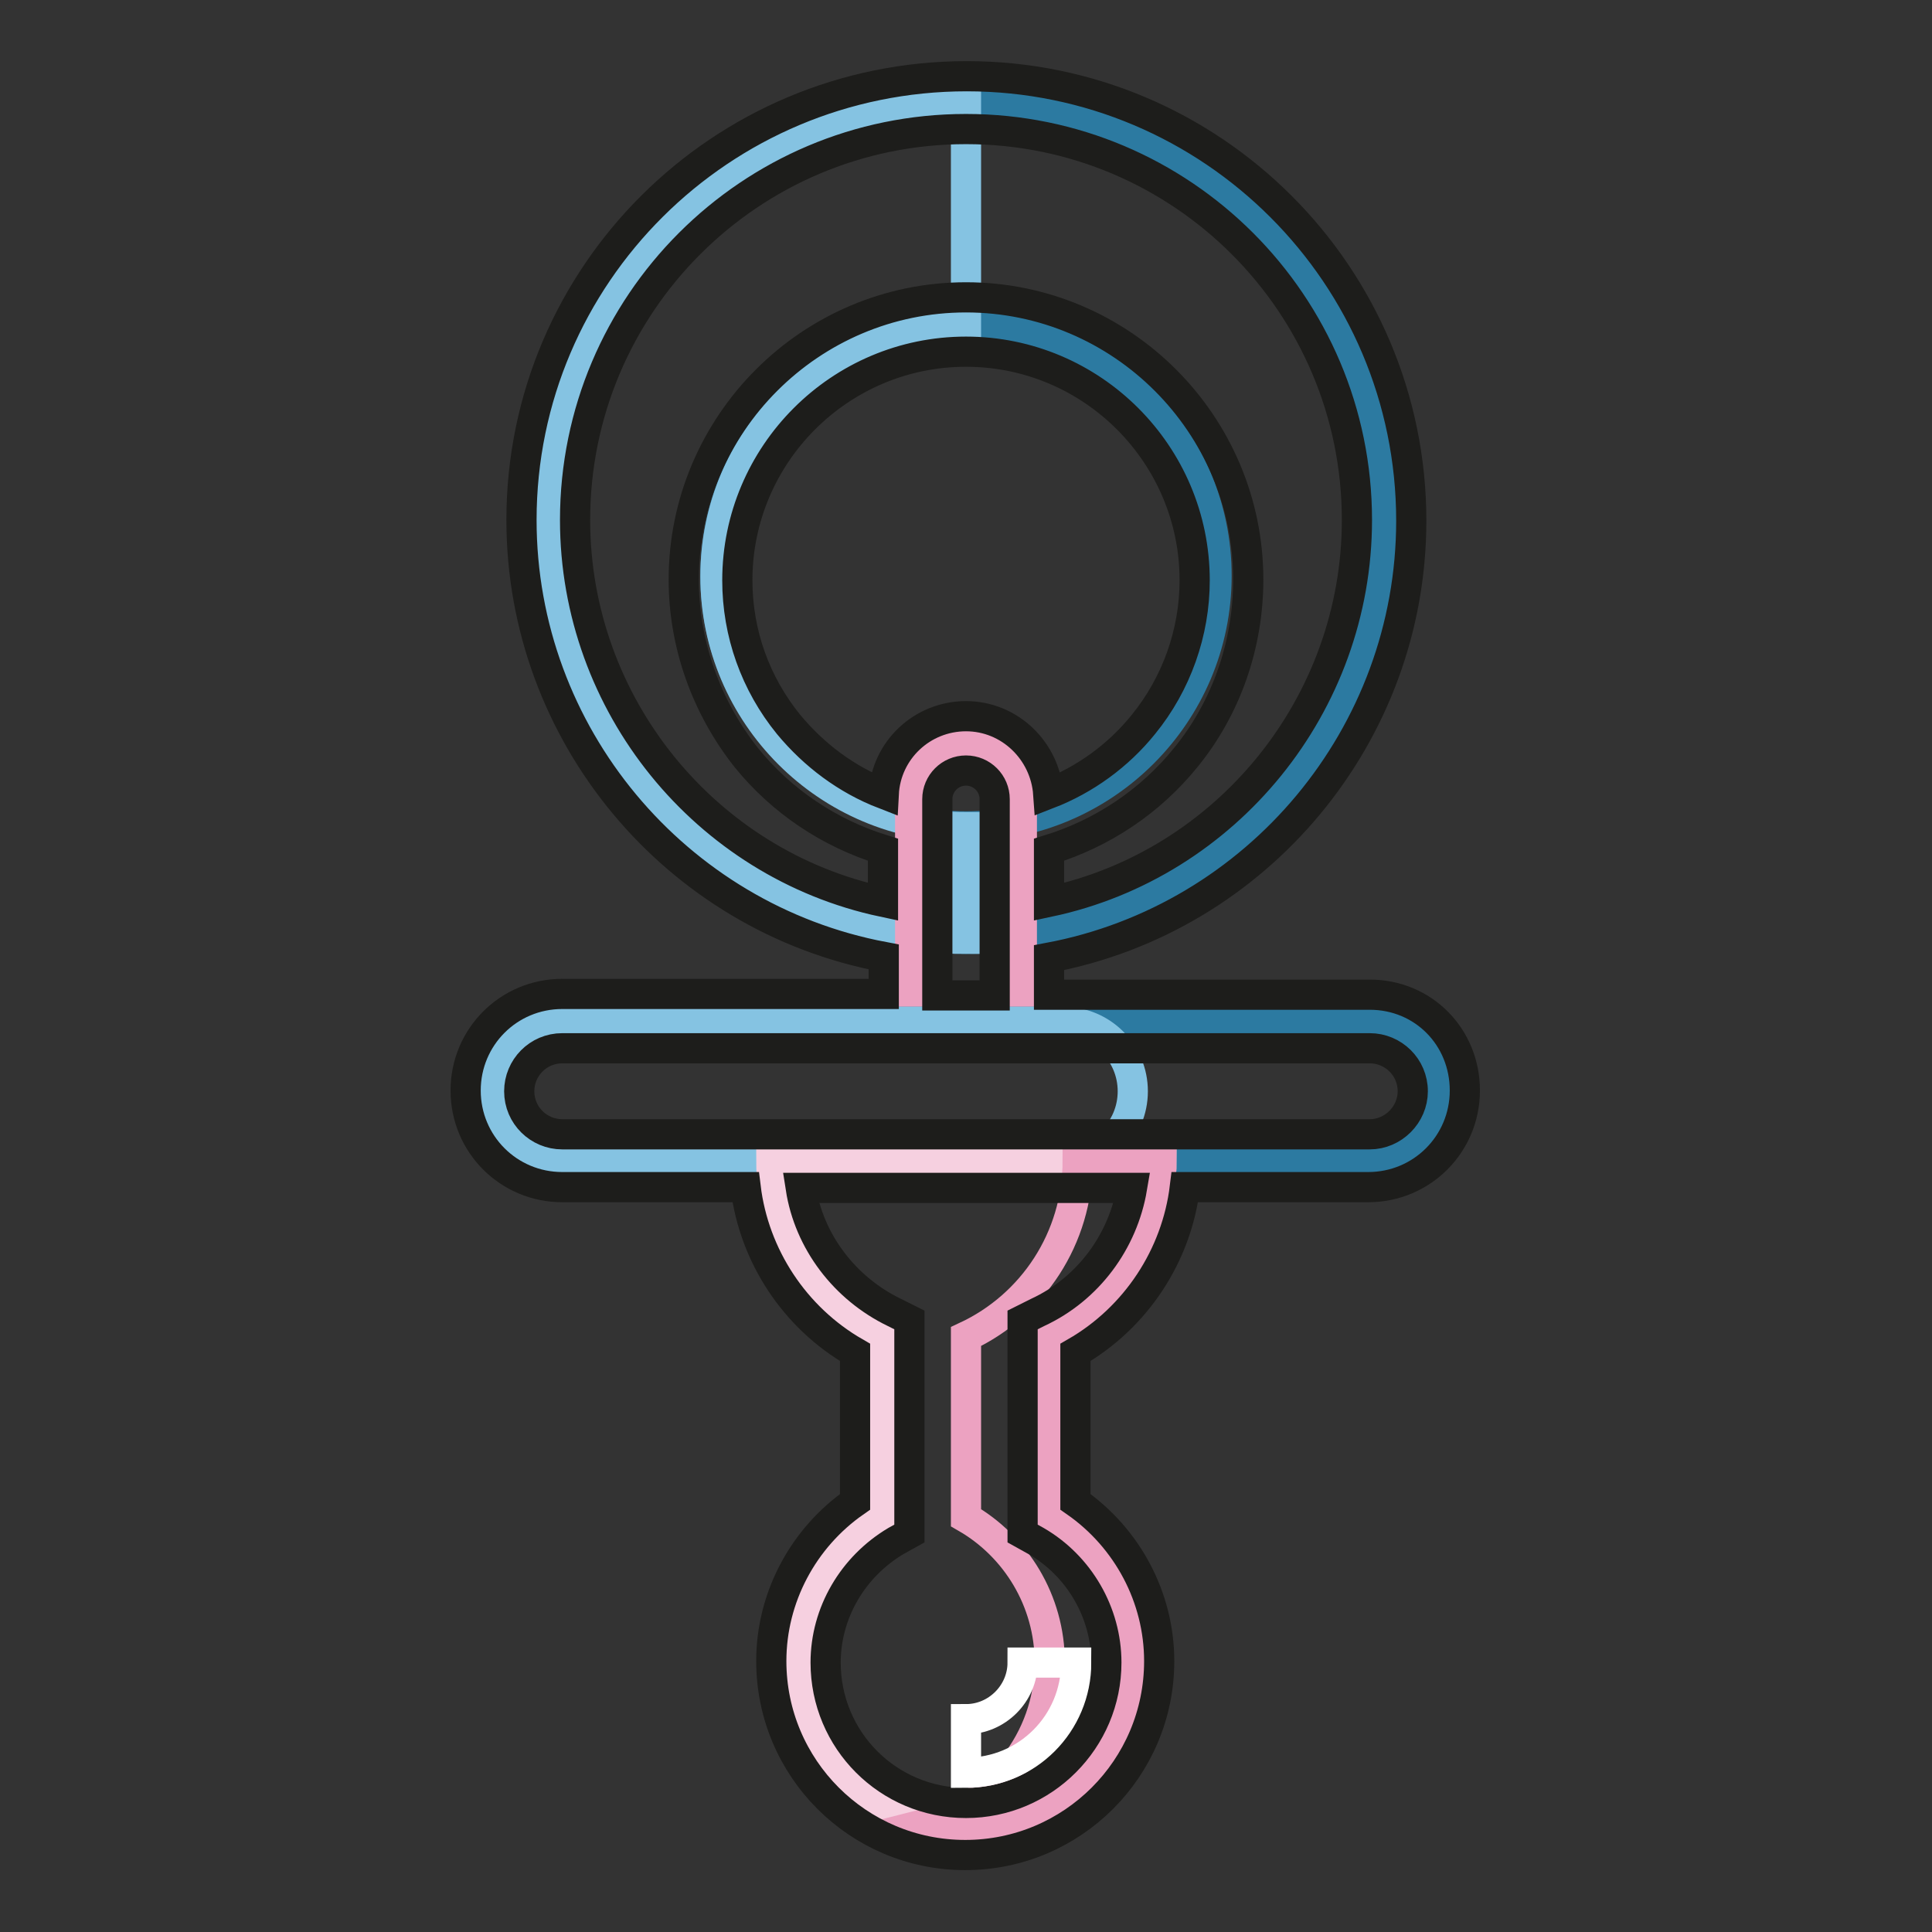
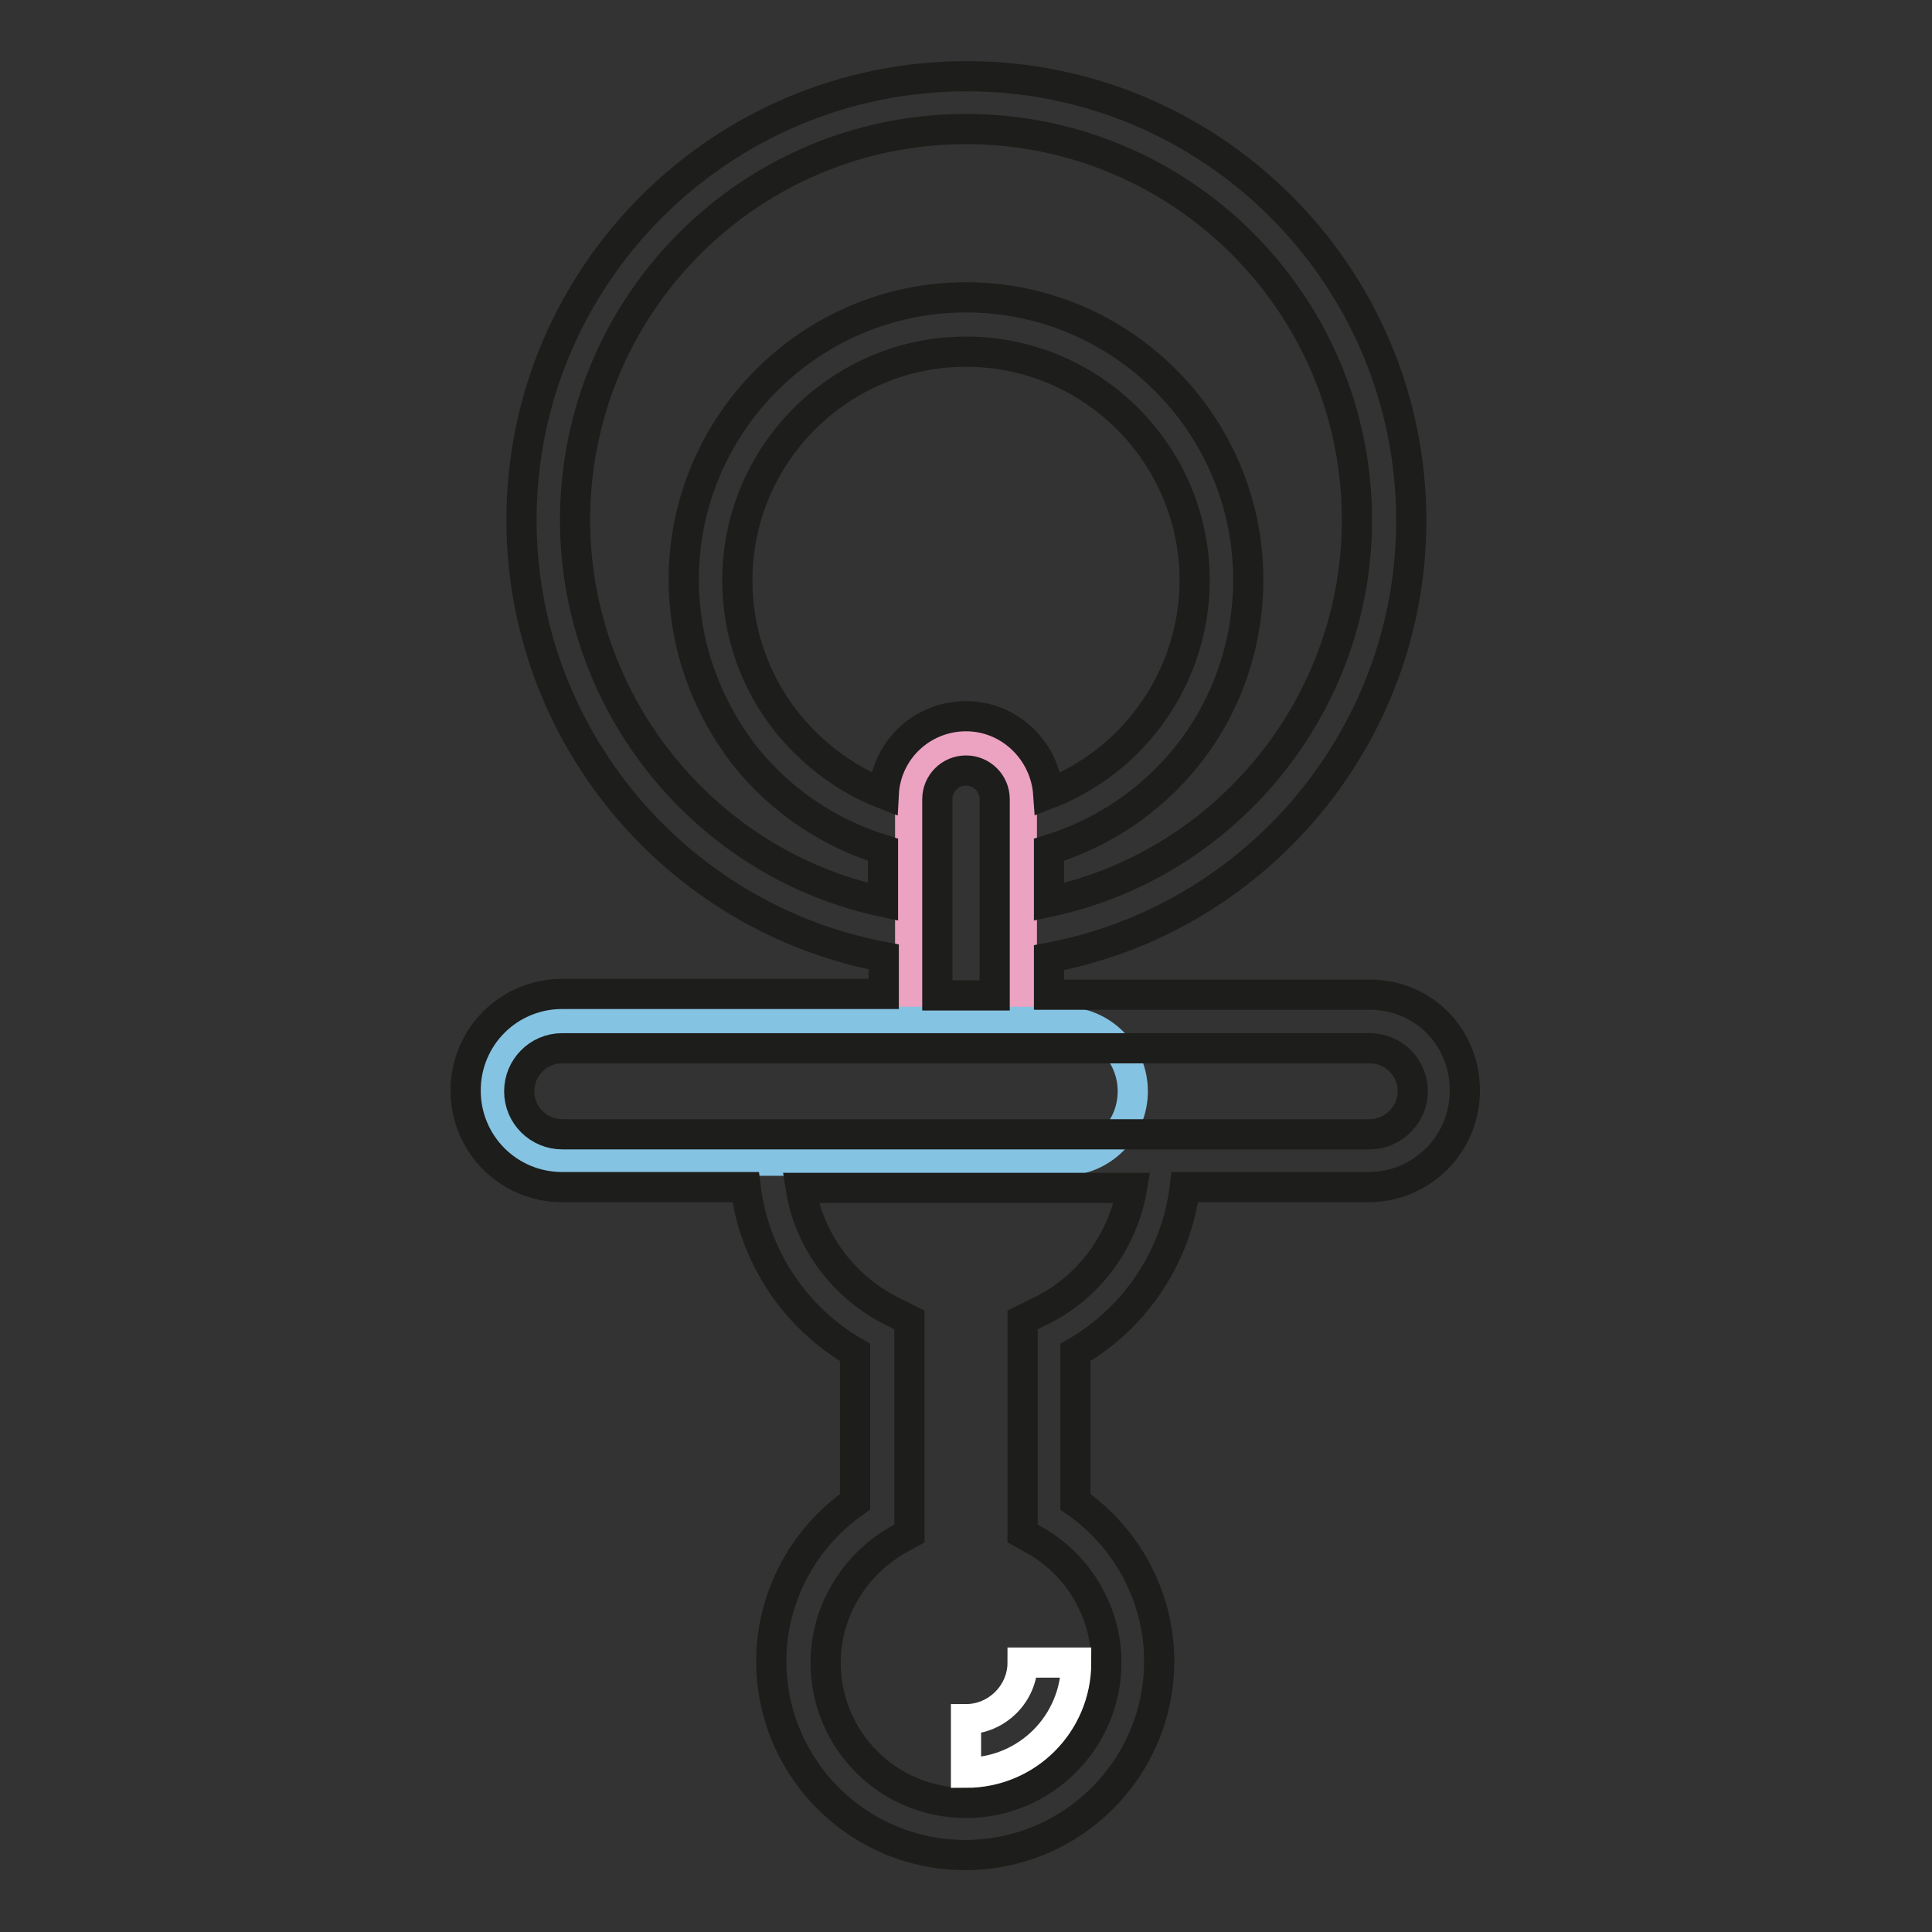
<svg xmlns="http://www.w3.org/2000/svg" version="1.1" x="0px" y="0px" viewBox="0 0 256 256" enable-background="new 0 0 256 256" xml:space="preserve">
  <rect x="0" y="0" width="256" height="256" fill="#333333" stroke="none" />
  <g>
-     <path stroke-width="4" fill-opacity="0" stroke="#2c7aa1" d="M128,13.6c-30.6,0-55.4,24.8-55.4,55.4c0,30.6,24.8,55.4,55.4,55.4c30.6,0,55.4-24.8,55.4-55.4 S158.6,13.6,128,13.6z M128,109.5c-18.3,0-33.2-14.9-33.2-33.2s14.9-33.2,33.2-33.2c18.3,0,33.2,14.9,33.2,33.2 S146.3,109.5,128,109.5z" />
-     <path stroke-width="4" fill-opacity="0" stroke="#85c3e2" d="M128,13.6c-30.6,0-55.4,24.8-55.4,55.4c0,30.6,24.8,55.4,55.4,55.4v-14.8c-18.3,0-33.2-14.9-33.2-33.2 s14.9-33.2,33.2-33.2V13.6z" />
    <path stroke-width="4" fill-opacity="0" stroke="#eca2c1" d="M120.6,135.4v-29.5c0-4.1,3.3-7.4,7.4-7.4s7.4,3.3,7.4,7.4v29.5" />
-     <path stroke-width="4" fill-opacity="0" stroke="#2c7aa1" d="M181.5,153.8h-107c-5.1,0-9.2-4.1-9.2-9.2c0-5.1,4.1-9.2,9.2-9.2h107c5.1,0,9.2,4.1,9.2,9.2 C190.8,149.7,186.6,153.8,181.5,153.8z" />
    <path stroke-width="4" fill-opacity="0" stroke="#85c3e2" d="M140.9,153.8H74.5c-5.1,0-9.2-4.1-9.2-9.2c0-5.1,4.1-9.2,9.2-9.2h66.4c5.1,0,9.2,4.1,9.2,9.2 C150.1,149.7,146,153.8,140.9,153.8z" />
-     <path stroke-width="4" fill-opacity="0" stroke="#f6d0e0" d="M139.1,201.1v-24c8.7-4.2,14.8-13,14.8-23.3h-51.7c0,10.3,6,19.2,14.8,23.3v24c-6.6,3.8-11.1,11-11.1,19.2 c0,12.2,9.9,22.1,22.1,22.1c12.2,0,22.1-9.9,22.1-22.1C150.1,212.1,145.7,205,139.1,201.1z" />
-     <path stroke-width="4" fill-opacity="0" stroke="#eca2c1" d="M139.1,201.1v-24c8.7-4.2,14.8-13,14.8-23.3h-11.1c0,10.3-6,19.2-14.8,23.3v24c6.6,3.8,11.1,11,11.1,19.2 c0,10.3-7.1,19-16.6,21.4c1.8,0.5,3.6,0.7,5.5,0.7c12.2,0,22.1-9.9,22.1-22.1C150.1,212.1,145.7,205,139.1,201.1z" />
    <path stroke-width="4" fill-opacity="0" stroke="#1d1d1b" d="M181.5,131.8H139v-4.9c27.6-5.2,48-29.5,48-57.9c0-32.5-26.4-58.9-58.9-58.9S69.1,36.4,69.1,68.9 c0,28.4,20.4,52.7,48,57.9v4.9H74.5c-7.1,0-12.8,5.7-12.8,12.8s5.7,12.8,12.8,12.8h24.3c1.1,9.1,6.5,17.3,14.5,21.9v19.8 c-6.9,4.8-11.1,12.7-11.1,21.1c0,14.2,11.5,25.7,25.7,25.7c14.2,0,25.7-11.5,25.7-25.7c0-8.4-4.2-16.3-11.1-21.1v-19.8 c8-4.6,13.4-12.8,14.5-21.9h24.3c7.1,0,12.8-5.7,12.8-12.8S188.6,131.8,181.5,131.8z M117.1,105.2c-4.9-1.9-9.2-5.1-12.6-9.2 c-4.4-5.4-6.8-12.1-6.8-19.1c0-16.7,13.6-30.3,30.3-30.3s30.3,13.6,30.3,30.3c0,6.9-2.4,13.7-6.8,19.1c-3.3,4.1-7.7,7.3-12.6,9.2 c-0.4-5.7-5.1-10.3-10.9-10.3C122.2,94.9,117.4,99.4,117.1,105.2z M76.2,68.9c0-28.6,23.2-51.8,51.8-51.8 c28.6,0,51.8,23.2,51.8,51.8c0,24.5-17.3,45.6-40.8,50.6v-6.9c7.1-2.2,13.4-6.4,18.1-12.2c5.4-6.6,8.3-15,8.3-23.6 c0-20.6-16.8-37.4-37.4-37.4c-20.6,0-37.4,16.8-37.4,37.4c0,8.6,3,16.9,8.3,23.6c4.7,5.8,11,10,18.1,12.2v6.9 C93.5,114.5,76.2,93.4,76.2,68.9L76.2,68.9z M124.2,105.9c0-2.1,1.7-3.8,3.8-3.8c2.1,0,3.8,1.7,3.8,3.8v26h-7.6L124.2,105.9 L124.2,105.9z M137.5,173.9l-2,1v28.3l1.8,1c5.7,3.3,9.3,9.5,9.3,16.1c0,10.2-8.3,18.6-18.6,18.6s-18.6-8.3-18.6-18.6 c0-6.6,3.6-12.7,9.3-16.1l1.8-1v-28.3l-2-1c-6.6-3.2-11.3-9.4-12.4-16.5H150C148.8,164.5,144.2,170.8,137.5,173.9L137.5,173.9z  M181.5,150.3h-107c-3.1,0-5.7-2.5-5.7-5.7c0-3.1,2.5-5.7,5.7-5.7h107c3.1,0,5.7,2.5,5.7,5.7C187.2,147.7,184.6,150.3,181.5,150.3z " />
    <path stroke-width="4" fill-opacity="0" stroke="#ffffff" d="M128,234.9v-7.1c4.1,0,7.5-3.4,7.5-7.5h7.1C142.6,228.4,136.1,234.9,128,234.9z" />
  </g>
</svg>